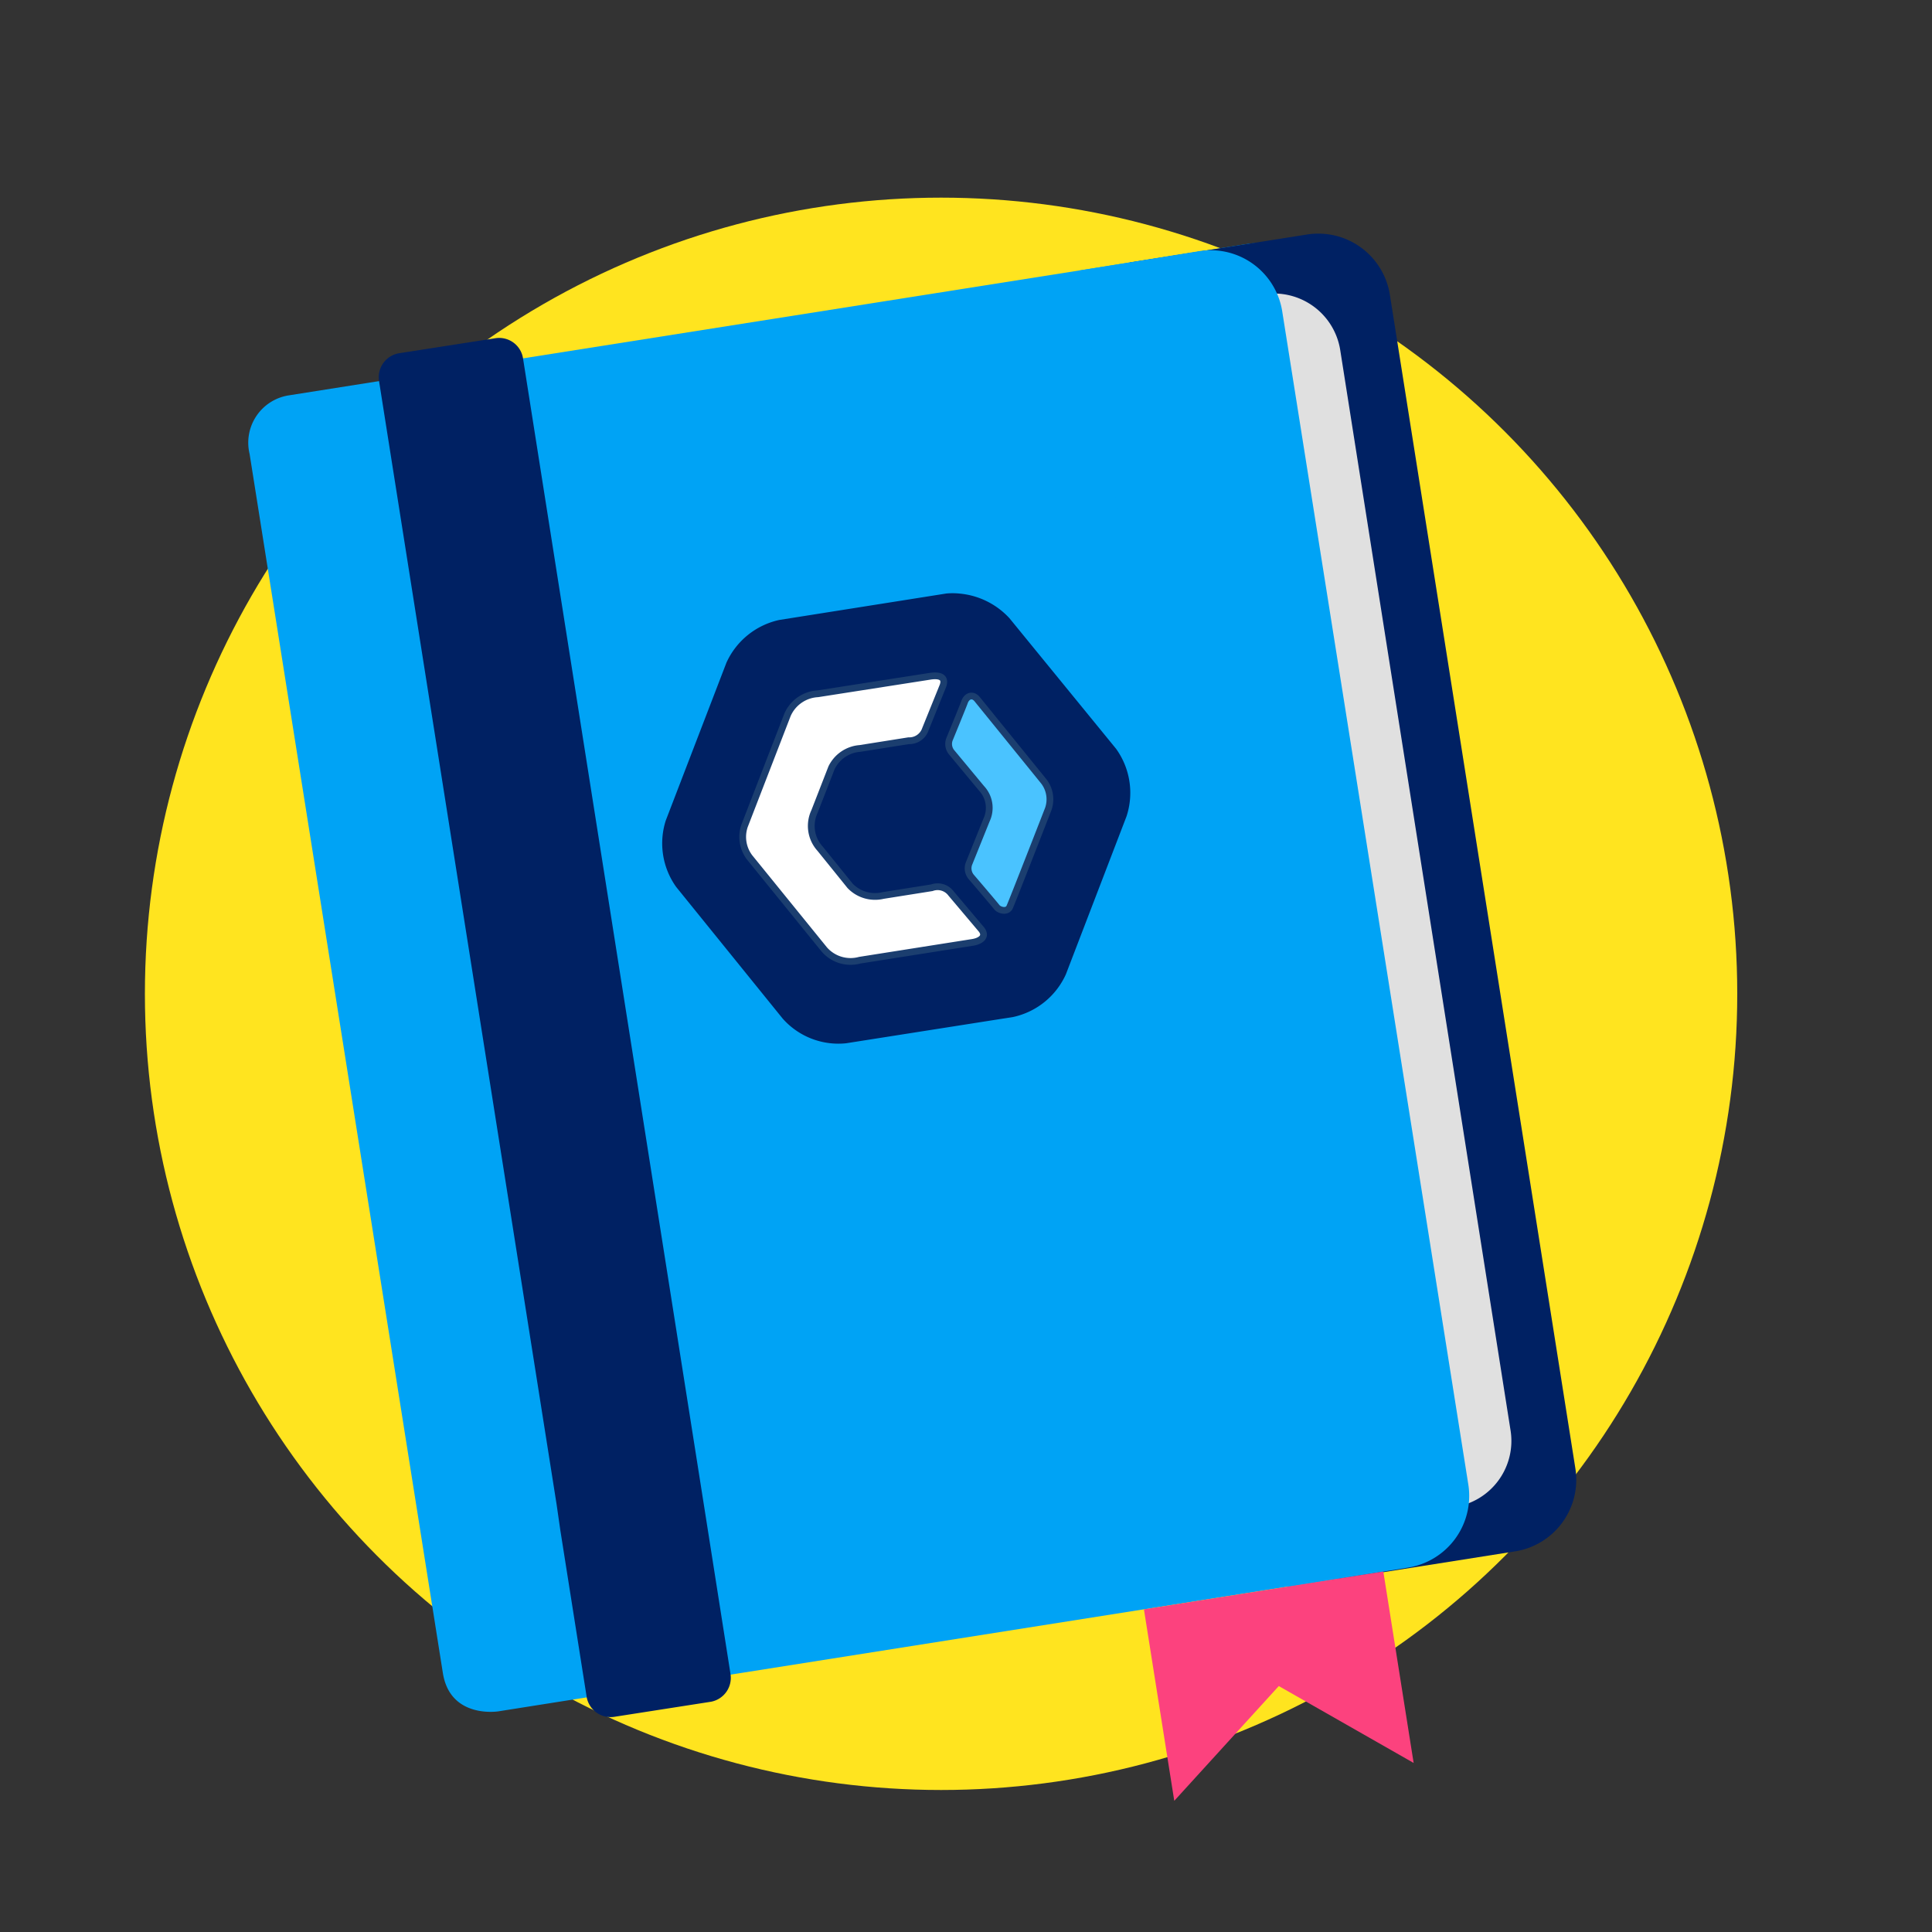
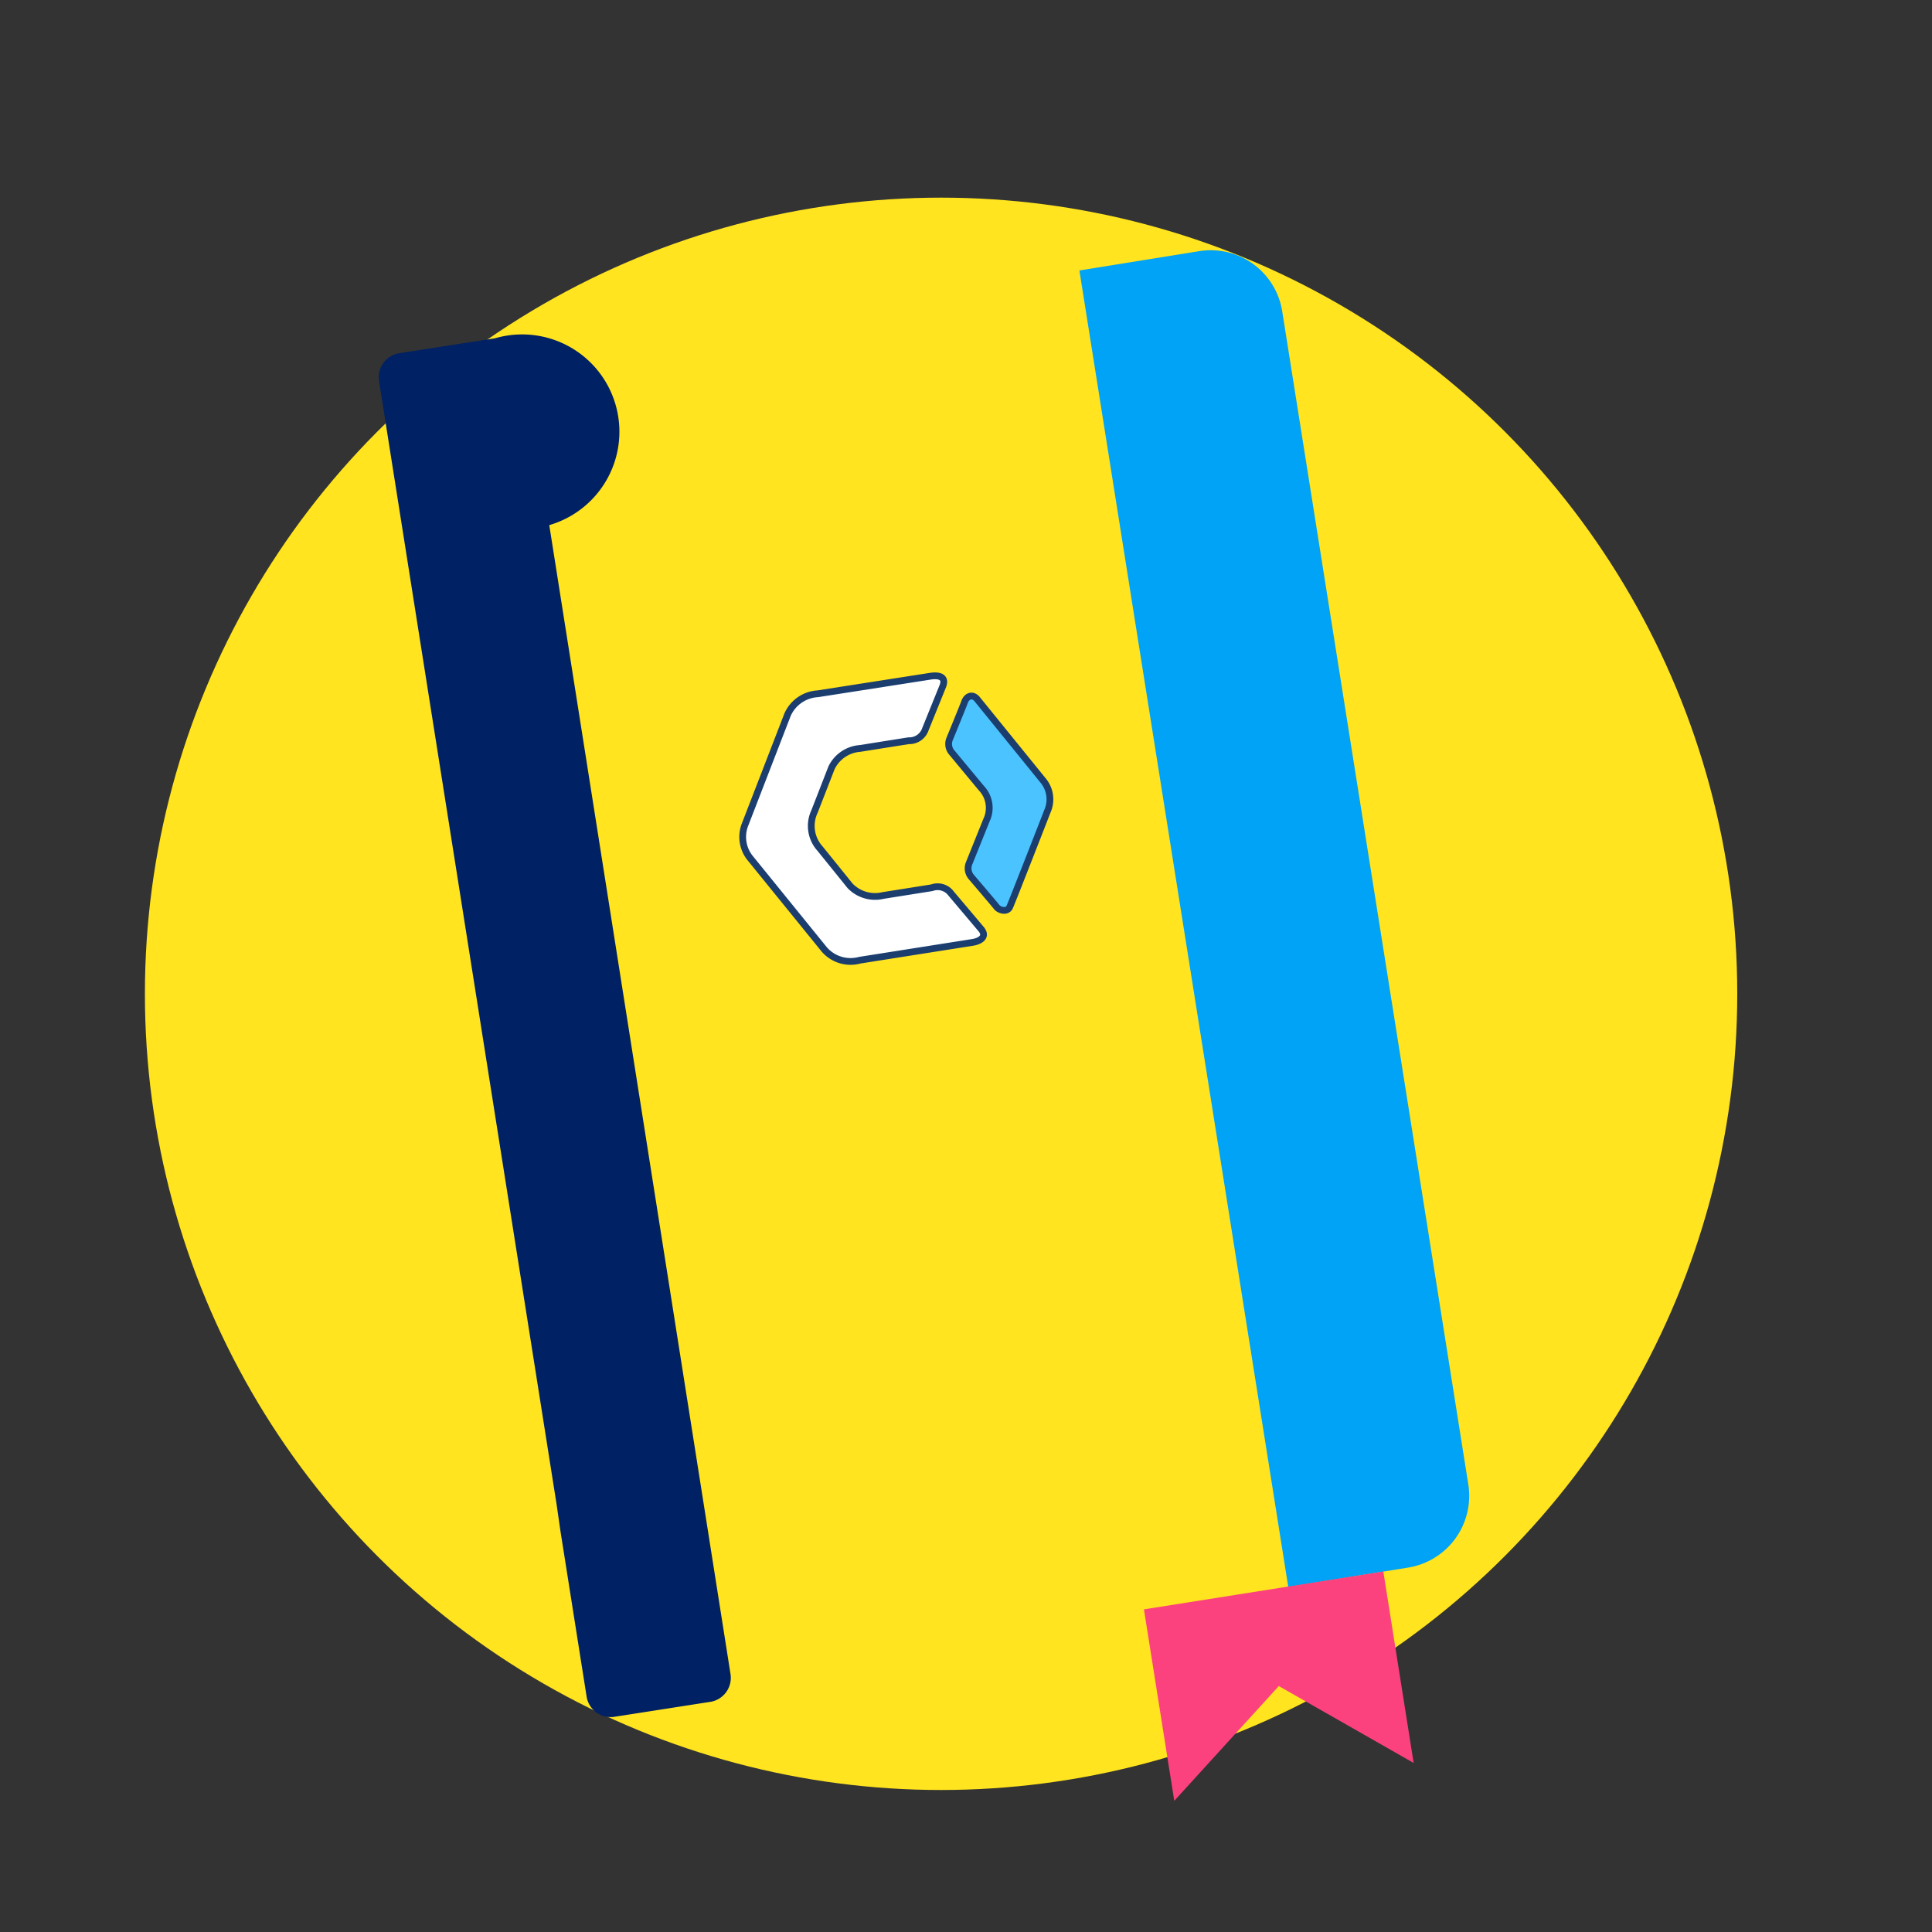
<svg xmlns="http://www.w3.org/2000/svg" viewBox="0 0 100 100">
  <rect x="0" y="0" width="100" height="100" fill="#333333" stroke="none" />
  <circle cx="48.71" cy="51.44" r="41.21" fill="#ffe41f" />
-   <path d="M14.91,20.47l49.63-7.84a3.76,3.76,0,0,1,4.31,3.12l9.59,60.7a3.75,3.75,0,0,1-3.12,4.3L25.79,88.58s-2.5.4-2.87-2l-10-63.08A2.48,2.48,0,0,1,14.91,20.47Z" fill="#00a3f5" />
-   <path d="M58.47,13.59l9.17-1.45a3.75,3.75,0,0,1,4.3,3.12L81.54,76a3.75,3.75,0,0,1-3.13,4.3l-9.17,1.45Z" fill="#002163" />
-   <path d="M56.92,16.58l8.45-1.34a3.47,3.47,0,0,1,4,2.88L78.18,74a3.46,3.46,0,0,1-2.88,4l-8.45,1.34Z" fill="#e0e0e0" />
  <path d="M55.87,14l6.2-1a3.75,3.75,0,0,1,4.3,3.13L76,76.84a3.76,3.76,0,0,1-3.13,4.3l-6.19,1Z" fill="#00a3f5" />
  <polygon points="59.21 83.3 60.78 93.21 66.19 87.27 73.17 91.25 71.6 81.34 59.21 83.3" fill="#fc427e" />
-   <path d="M25.62,17.51l-5,.78a1.26,1.26,0,0,0-1,1.44l9.19,58.14L29,79.19l1.37,8.67a1.26,1.26,0,0,0,1.44,1l5-.78a1.26,1.26,0,0,0,1-1.44L36.45,78l-1.38-8.75-8-50.71A1.25,1.25,0,0,0,25.62,17.51Z" fill="#002163" />
-   <path d="M57.77,38.76,52.25,32a4,4,0,0,0-2.62-1.28,3.45,3.45,0,0,0-.65,0l-8.65,1.37a3.92,3.92,0,0,0-2.73,2.21l-3.14,8.17h0A3.88,3.88,0,0,0,35,45.91l5.51,6.81A3.85,3.85,0,0,0,43.79,54l8.65-1.36a3.9,3.9,0,0,0,2.73-2.21l3.14-8.18A3.9,3.9,0,0,0,57.77,38.76Z" fill="#002163" />
+   <path d="M25.62,17.51l-5,.78a1.26,1.26,0,0,0-1,1.44l9.19,58.14L29,79.19l1.37,8.67a1.26,1.26,0,0,0,1.44,1l5-.78a1.26,1.26,0,0,0,1-1.44l-1.38-8.75-8-50.71A1.25,1.25,0,0,0,25.62,17.51Z" fill="#002163" />
  <path d="M42.45,43.93,44,45.85a1.79,1.79,0,0,0,1.71.5l2.52-.4a.87.87,0,0,1,1,.3l1.57,1.86c.3.39-.08.61-.47.67l-5.83.92a1.8,1.8,0,0,1-1.83-.55l-3.87-4.77a1.75,1.75,0,0,1-.26-1.64L40.76,37a1.82,1.82,0,0,1,1.57-1.09L48.16,35c.4-.06.82,0,.65.49l-.91,2.25a.88.88,0,0,1-.87.6l-2.52.4a1.78,1.78,0,0,0-1.47,1L42.16,42A1.75,1.75,0,0,0,42.45,43.93Z" fill="#fff" stroke="#1b3e6f" stroke-miterlimit="10" stroke-width="0.35" />
  <path d="M51.06,42.45l-.91,2.26a.69.69,0,0,0,.13.69s1.18,1.38,1.31,1.55.54.28.67,0,2-5.08,2-5.08A1.52,1.52,0,0,0,54,40.41l-3.43-4.23c-.22-.26-.53-.18-.65.17-.07.2-.76,1.88-.76,1.88a.68.68,0,0,0,.08.69L50.8,40.8A1.48,1.48,0,0,1,51.06,42.45Z" fill="#4ac3ff" stroke="#1b3e6f" stroke-miterlimit="10" stroke-width="0.35" />
</svg>